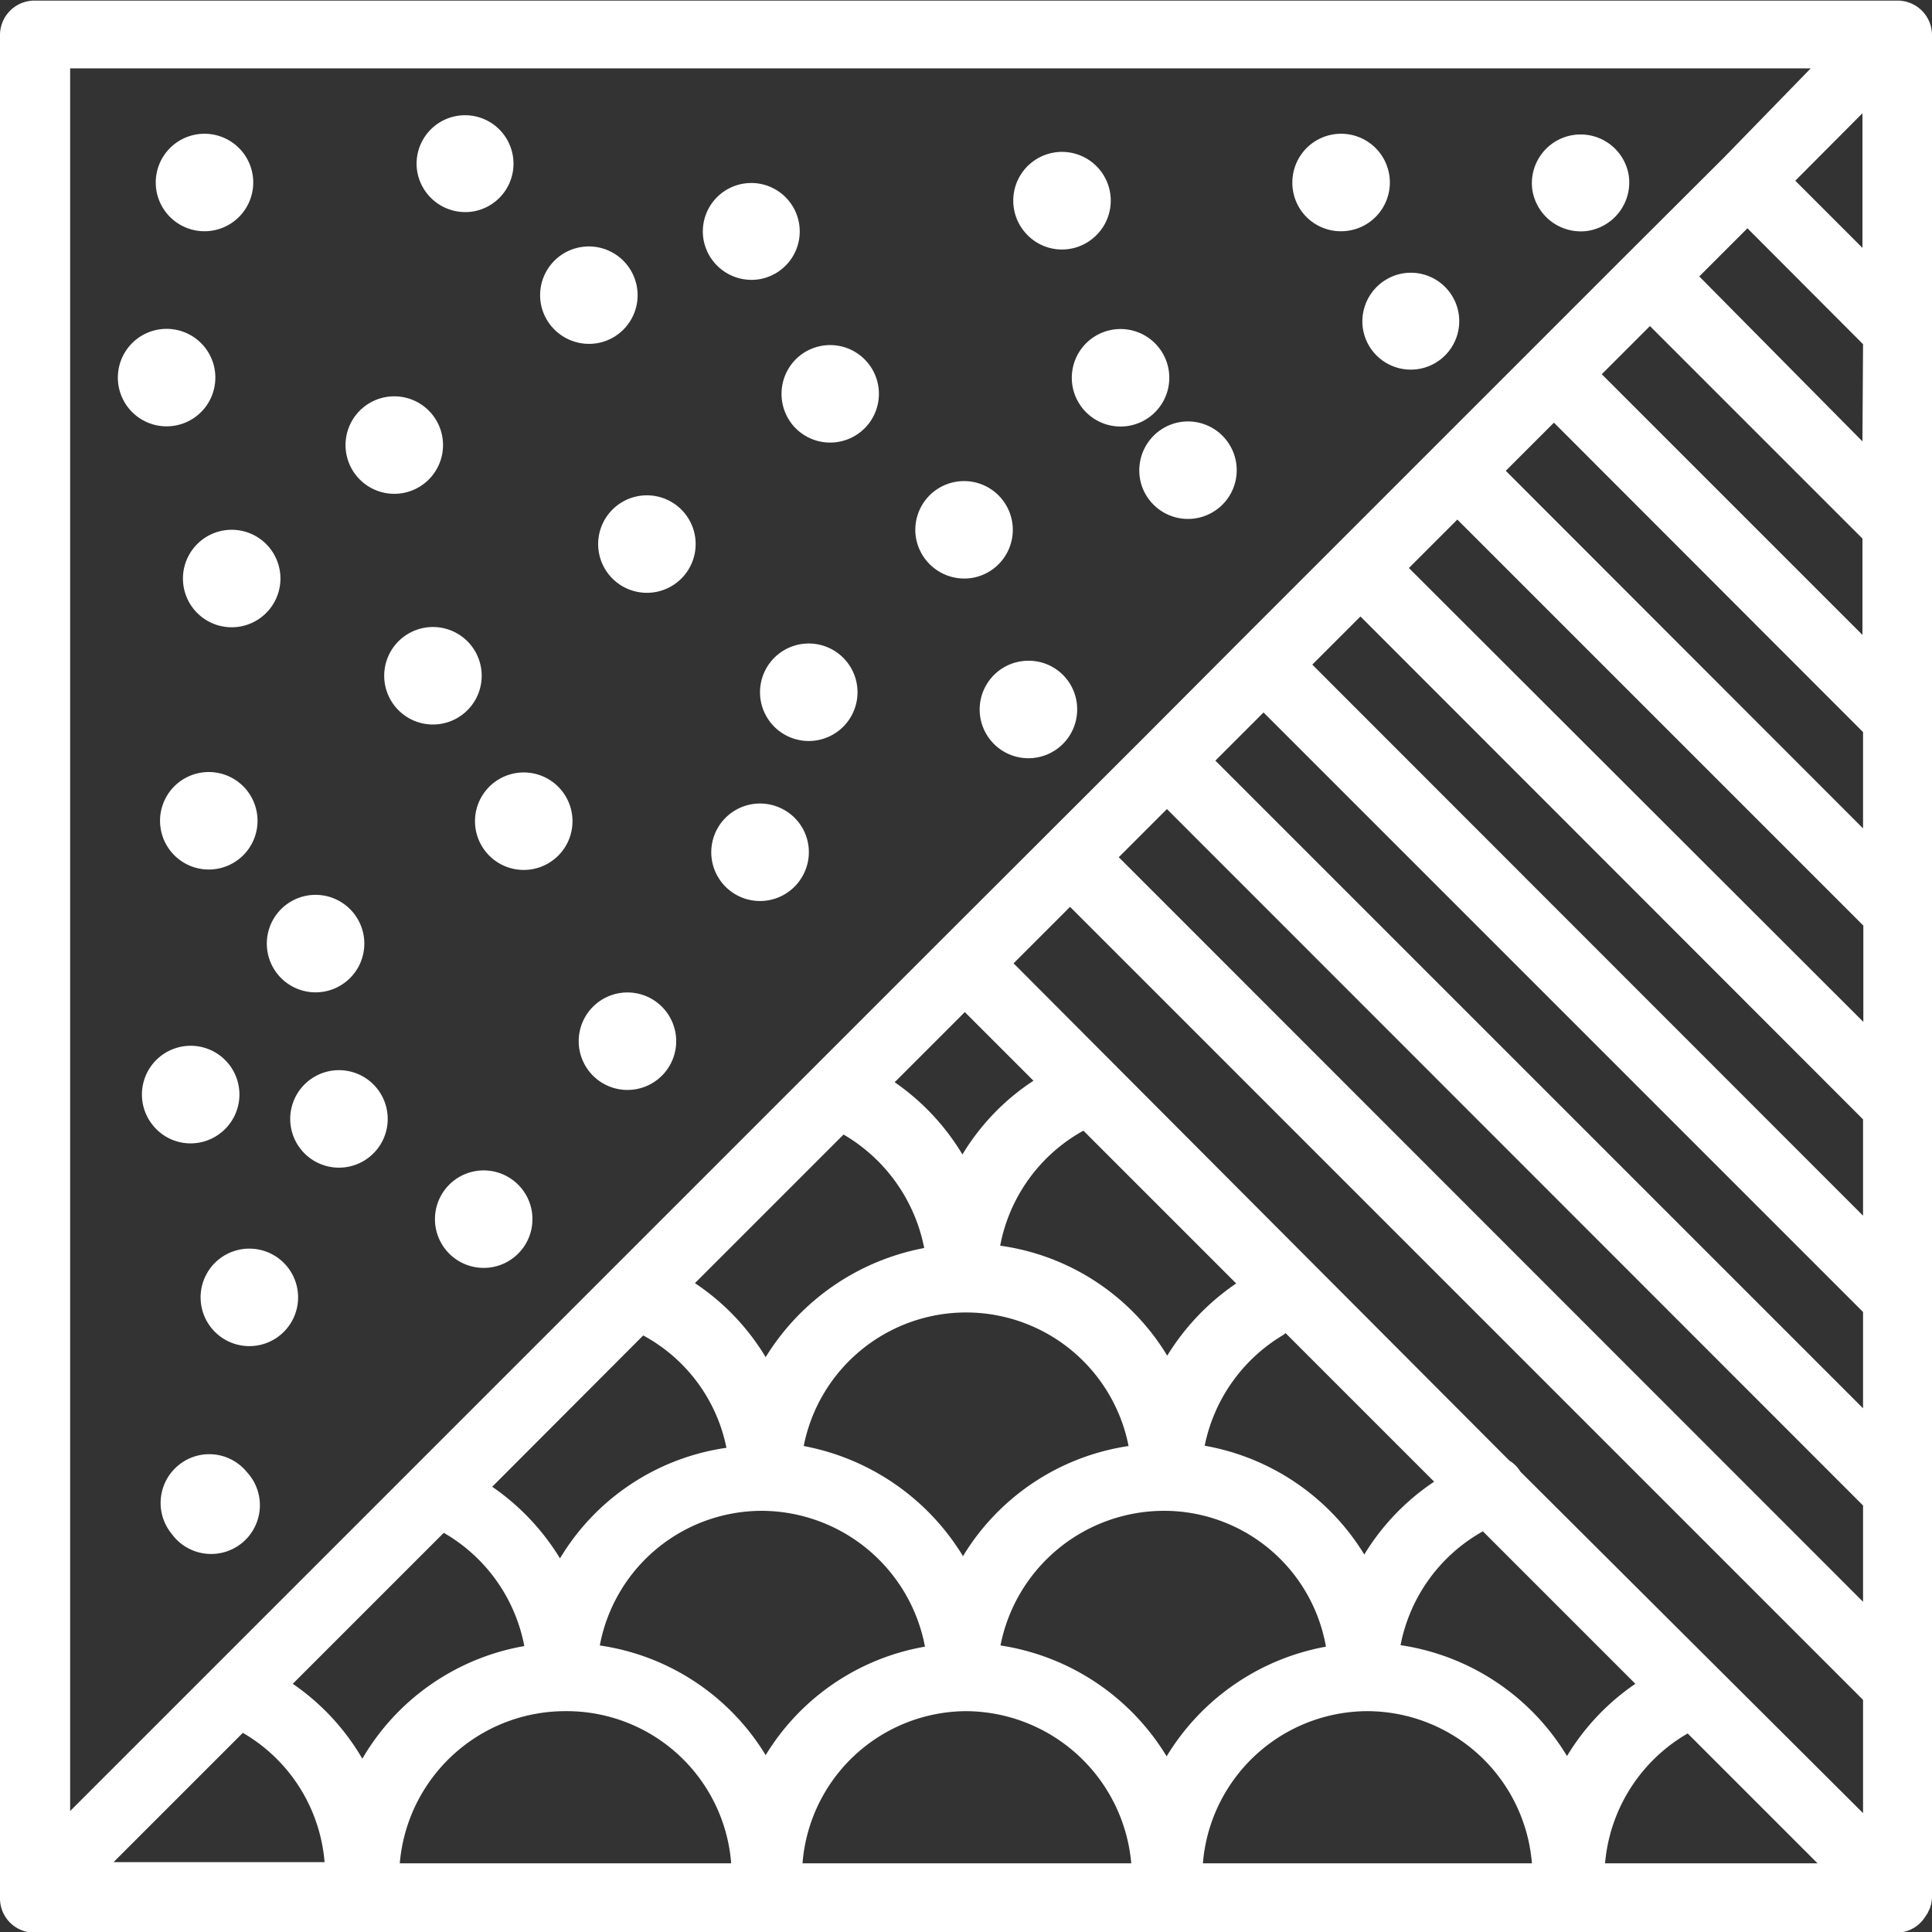
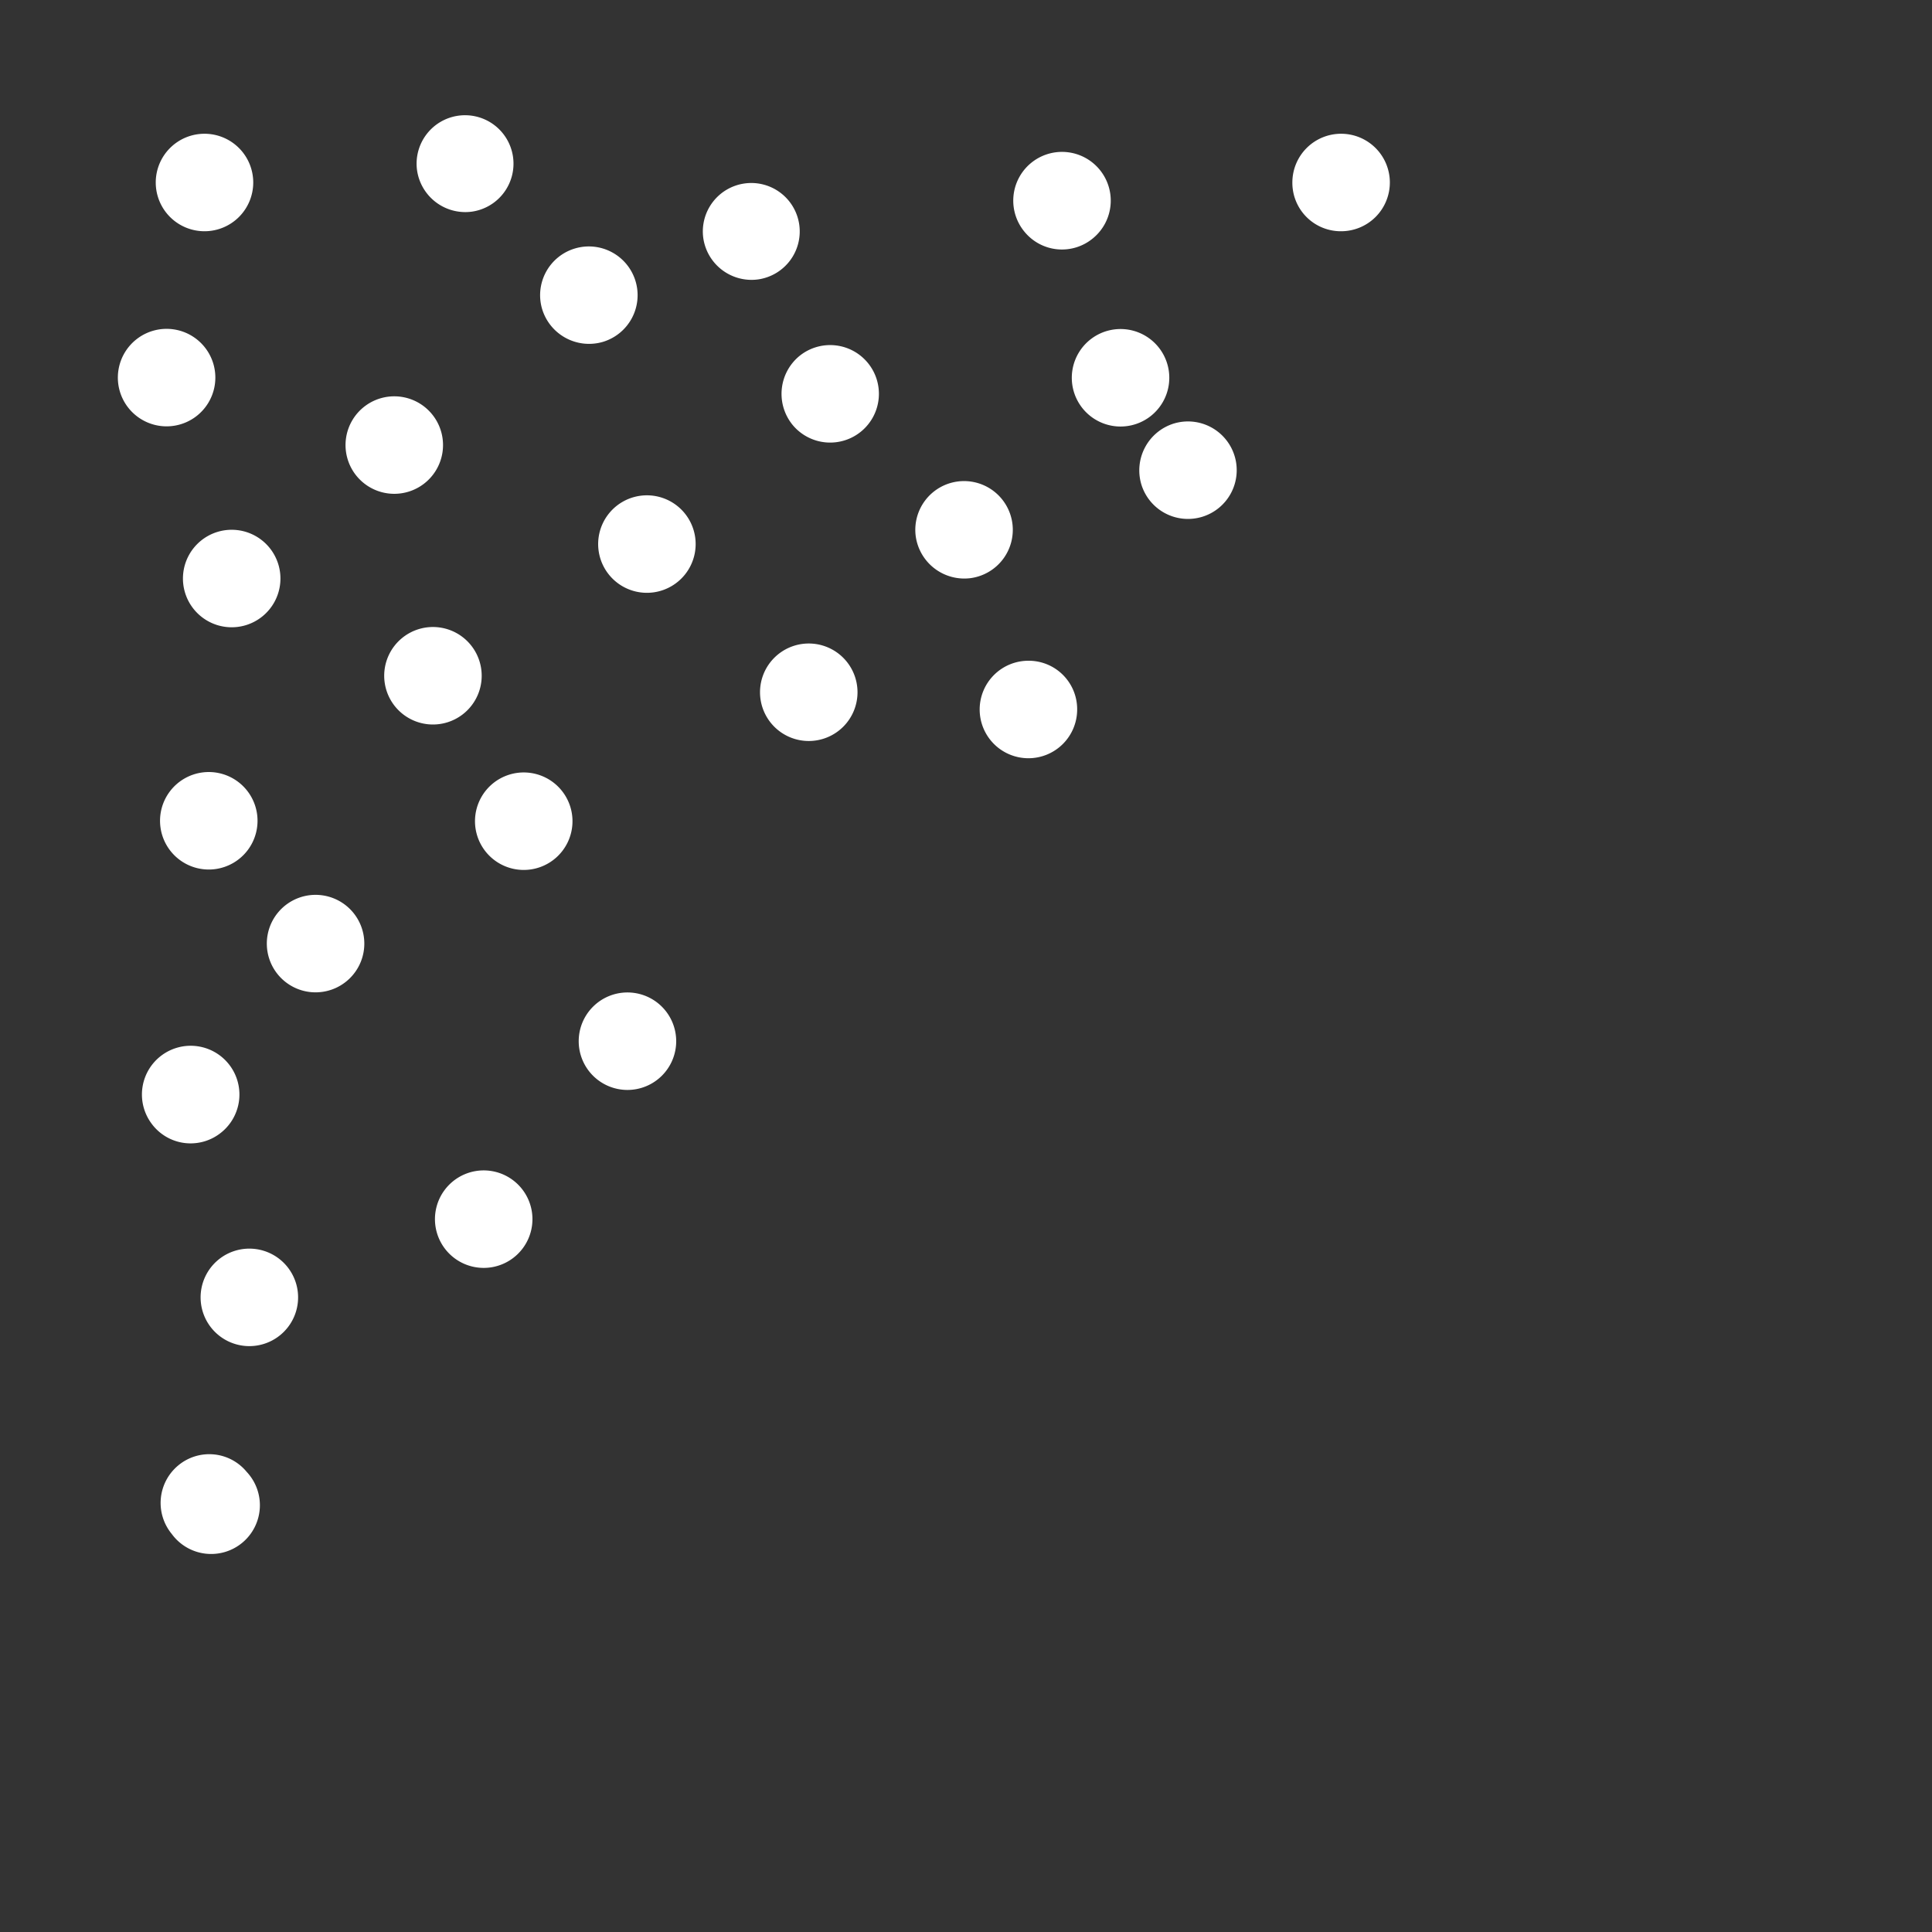
<svg xmlns="http://www.w3.org/2000/svg" id="Livello_1" data-name="Livello 1" viewBox="0 0 65 65">
  <rect x="0" y="0" width="65" height="65" fill="#333333" stroke="none" />
  <defs>
    <style>.cls-1{fill:#fff;}</style>
  </defs>
  <title>finiture</title>
  <path class="cls-1" d="M394.88,272.48a1.64,1.64,0,1,0-1.64-1.64,1.64,1.64,0,0,0,1.64,1.64" transform="translate(-388 -264.7)" />
  <path class="cls-1" d="M408.29,276.2a1.64,1.64,0,1,0-2.05-1.1,1.65,1.65,0,0,0,2.05,1.1" transform="translate(-388 -264.7)" />
  <path class="cls-1" d="M394.75,282.9a1.64,1.64,0,1,0,2.31.22,1.64,1.64,0,0,0-2.31-.22" transform="translate(-388 -264.7)" />
  <path class="cls-1" d="M403.83,286.39a1.64,1.64,0,1,0-.22,2.31,1.64,1.64,0,0,0,.22-2.31" transform="translate(-388 -264.7)" />
  <path class="cls-1" d="M402.23,281a1.64,1.64,0,1,0-2.29-.36,1.64,1.64,0,0,0,2.29.36" transform="translate(-388 -264.7)" />
  <path class="cls-1" d="M394.57,278.73a1.64,1.64,0,1,0-2.29-.36,1.64,1.64,0,0,0,2.29.36" transform="translate(-388 -264.7)" />
  <path class="cls-1" d="M403.88,271.82a1.63,1.63,0,1,0-1.85-1.4,1.64,1.64,0,0,0,1.85,1.4" transform="translate(-388 -264.7)" />
  <path class="cls-1" d="M408.14,283.23a1.64,1.64,0,1,0,1.4-1.85,1.64,1.64,0,0,0-1.4,1.85" transform="translate(-388 -264.7)" />
  <path class="cls-1" d="M409.11,298.09a1.64,1.64,0,1,0,1.64,1.64,1.64,1.64,0,0,0-1.64-1.64" transform="translate(-388 -264.7)" />
  <path class="cls-1" d="M404.08,292.89a1.64,1.64,0,1,0,1-2.11,1.64,1.64,0,0,0-1,2.11" transform="translate(-388 -264.7)" />
  <path class="cls-1" d="M397.05,296.93a1.64,1.64,0,1,0,3.07-1.14,1.64,1.64,0,0,0-3.07,1.14" transform="translate(-388 -264.7)" />
-   <path class="cls-1" d="M414.31,291.91a1.64,1.64,0,1,0,.72,2.21,1.63,1.63,0,0,0-.72-2.21" transform="translate(-388 -264.7)" />
  <path class="cls-1" d="M415.21,286.35a1.64,1.64,0,1,0,1.64,1.64,1.64,1.64,0,0,0-1.64-1.64" transform="translate(-388 -264.7)" />
  <path class="cls-1" d="M422.6,286.93a1.64,1.64,0,1,0,1.64,1.64,1.63,1.63,0,0,0-1.64-1.64" transform="translate(-388 -264.7)" />
  <path class="cls-1" d="M395.35,307.08a1.64,1.64,0,1,0,2.3.22,1.64,1.64,0,0,0-2.3-.22" transform="translate(-388 -264.7)" />
  <path class="cls-1" d="M394,314a1.64,1.64,0,0,0-.22,2.31,1.64,1.64,0,1,0,2.52-2.09A1.63,1.63,0,0,0,394,314" transform="translate(-388 -264.7)" />
  <path class="cls-1" d="M395.38,302.85a1.64,1.64,0,1,0-2.29-.36,1.63,1.63,0,0,0,2.29.36" transform="translate(-388 -264.7)" />
  <path class="cls-1" d="M395.24,293.94a1.64,1.64,0,1,0-1.84-1.4,1.64,1.64,0,0,0,1.84,1.4" transform="translate(-388 -264.7)" />
  <path class="cls-1" d="M433.12,272.48a1.64,1.64,0,1,0-1.64-1.64,1.63,1.63,0,0,0,1.64,1.64" transform="translate(-388 -264.7)" />
  <path class="cls-1" d="M426.4,281a1.64,1.64,0,1,0,1.09-2.05A1.65,1.65,0,0,0,426.4,281" transform="translate(-388 -264.7)" />
  <path class="cls-1" d="M424.78,272.71a1.64,1.64,0,1,0-2.31-.21,1.63,1.63,0,0,0,2.31.21" transform="translate(-388 -264.7)" />
  <path class="cls-1" d="M414.67,279a1.64,1.64,0,1,0,.21-2.31,1.65,1.65,0,0,0-.21,2.31" transform="translate(-388 -264.7)" />
  <path class="cls-1" d="M424.37,278.37a1.64,1.64,0,1,0,.37-2.29,1.64,1.64,0,0,0-.37,2.29" transform="translate(-388 -264.7)" />
-   <path class="cls-1" d="M433.85,275.73a1.63,1.63,0,1,0,1.4-1.84,1.64,1.64,0,0,0-1.4,1.84" transform="translate(-388 -264.7)" />
-   <path class="cls-1" d="M441.4,272.47a1.65,1.65,0,0,0,1.4-1.85,1.64,1.64,0,0,0-3.25.44,1.65,1.65,0,0,0,1.85,1.41" transform="translate(-388 -264.7)" />
  <path class="cls-1" d="M420.66,284.15a1.64,1.64,0,1,0-1.85-1.4,1.65,1.65,0,0,0,1.85,1.4" transform="translate(-388 -264.7)" />
  <path class="cls-1" d="M413.51,274.1a1.63,1.63,0,1,0-1.85-1.4,1.64,1.64,0,0,0,1.85,1.4" transform="translate(-388 -264.7)" />
  <path class="cls-1" d="M404,304.1a1.64,1.64,0,1,0,1.89,1.34A1.64,1.64,0,0,0,404,304.1" transform="translate(-388 -264.7)" />
-   <path class="cls-1" d="M399.18,300.72a1.64,1.64,0,1,0,1.85,1.41,1.64,1.64,0,0,0-1.85-1.41" transform="translate(-388 -264.7)" />
-   <path class="cls-1" d="M442,327.39a5.6,5.6,0,0,1,2.78-4.37l4.37,4.37ZM396.17,323a5.55,5.55,0,0,1,2.75,4.35h-7.1Zm52.75-56L446,270h0l-3.26,3.25h0l-13,13h0l-3.25,3.26-6.8,6.79-29.33,29.33V267ZM435.4,283.81l1-1,.63-.63,13.66,13.66v3.24Zm-3.25,3.25,1.62-1.62,16.91,16.92v3.24Zm7,27.15a1.09,1.09,0,0,0-.37-.37L422.1,297.11l1.9-1.9,26.68,26.68v3.81Zm1.57,9.57a7.89,7.89,0,0,0-5.6-3.73,5.6,5.6,0,0,1,2.77-3.83l5.13,5.13a7.84,7.84,0,0,0-2.3,2.43M434,322.27a5.57,5.57,0,0,1,5.54,5.12H428.47a5.57,5.57,0,0,1,5.54-5.12m-13.5,0a5.61,5.61,0,0,1,5.55,5.12H415a5.55,5.55,0,0,1,5.55-5.12m-13.5,0a5.55,5.55,0,0,1,5.55,5.12H401.45a5.59,5.59,0,0,1,5.56-5.12m-4.08-6a5.6,5.6,0,0,1,2.71,3.81,7.87,7.87,0,0,0-5.45,3.79,7.82,7.82,0,0,0-2.34-2.52Zm35.73-35.73,1.62-1.62,10.4,10.41v3.24Zm12-7.5-2.26-2.26,2.26-2.27Zm0,6.51L445.17,274l1.62-1.62,3.89,3.9Zm-8.77-2.26,1.62-1.62,7.15,7.15v3.24Zm-13,13,1.62-1.62,20.17,20.17v3.24Zm-3.25,3.25,1.62-1.62,23.42,23.43v3.24Zm-5.26,10a7.89,7.89,0,0,0-2.28-2.43l2.36-2.36,2.31,2.31a7.75,7.75,0,0,0-2.39,2.48m6.89,6.77a7.82,7.82,0,0,0-5.62-3.7,5.61,5.61,0,0,1,2.8-3.87l5.14,5.14a8,8,0,0,0-2.32,2.43M433.9,317a7.9,7.9,0,0,0-5.37-3.66,5.63,5.63,0,0,1,2.65-3.73l.07-.06,5,5A7.85,7.85,0,0,0,433.9,317m-6.76-1.47a5.53,5.53,0,0,1,5.47,4.57,7.92,7.92,0,0,0-5.36,3.69,7.93,7.93,0,0,0-5.59-3.73,5.61,5.61,0,0,1,5.48-4.53m-13.5,0a5.61,5.61,0,0,1,5.48,4.57,7.84,7.84,0,0,0-5.36,3.65,7.85,7.85,0,0,0-5.58-3.69,5.55,5.55,0,0,1,5.46-4.53m6.75,1.51a8,8,0,0,0-5.35-3.69,5.57,5.57,0,0,1,10.93,0,7.86,7.86,0,0,0-5.58,3.72m-1.25-10.39a8,8,0,0,0-5.38,3.68,7.85,7.85,0,0,0-2.38-2.49l5-5a5.68,5.68,0,0,1,2.72,3.85m-14.54,8,5.08-5.09a5.53,5.53,0,0,1,2.8,3.78,7.82,7.82,0,0,0-5.6,3.72,7.94,7.94,0,0,0-2.28-2.41M453,301.88v-36a1.16,1.16,0,0,0-1.16-1.16H389.16a1.16,1.16,0,0,0-1.16,1.16v62.69a1.15,1.15,0,0,0,1.16,1.15h62.68a1.13,1.13,0,0,0,.91-.5l.1-.15.07-.15a1.1,1.1,0,0,0,.08-.4V301.89Z" transform="translate(-388 -264.7)" />
</svg>